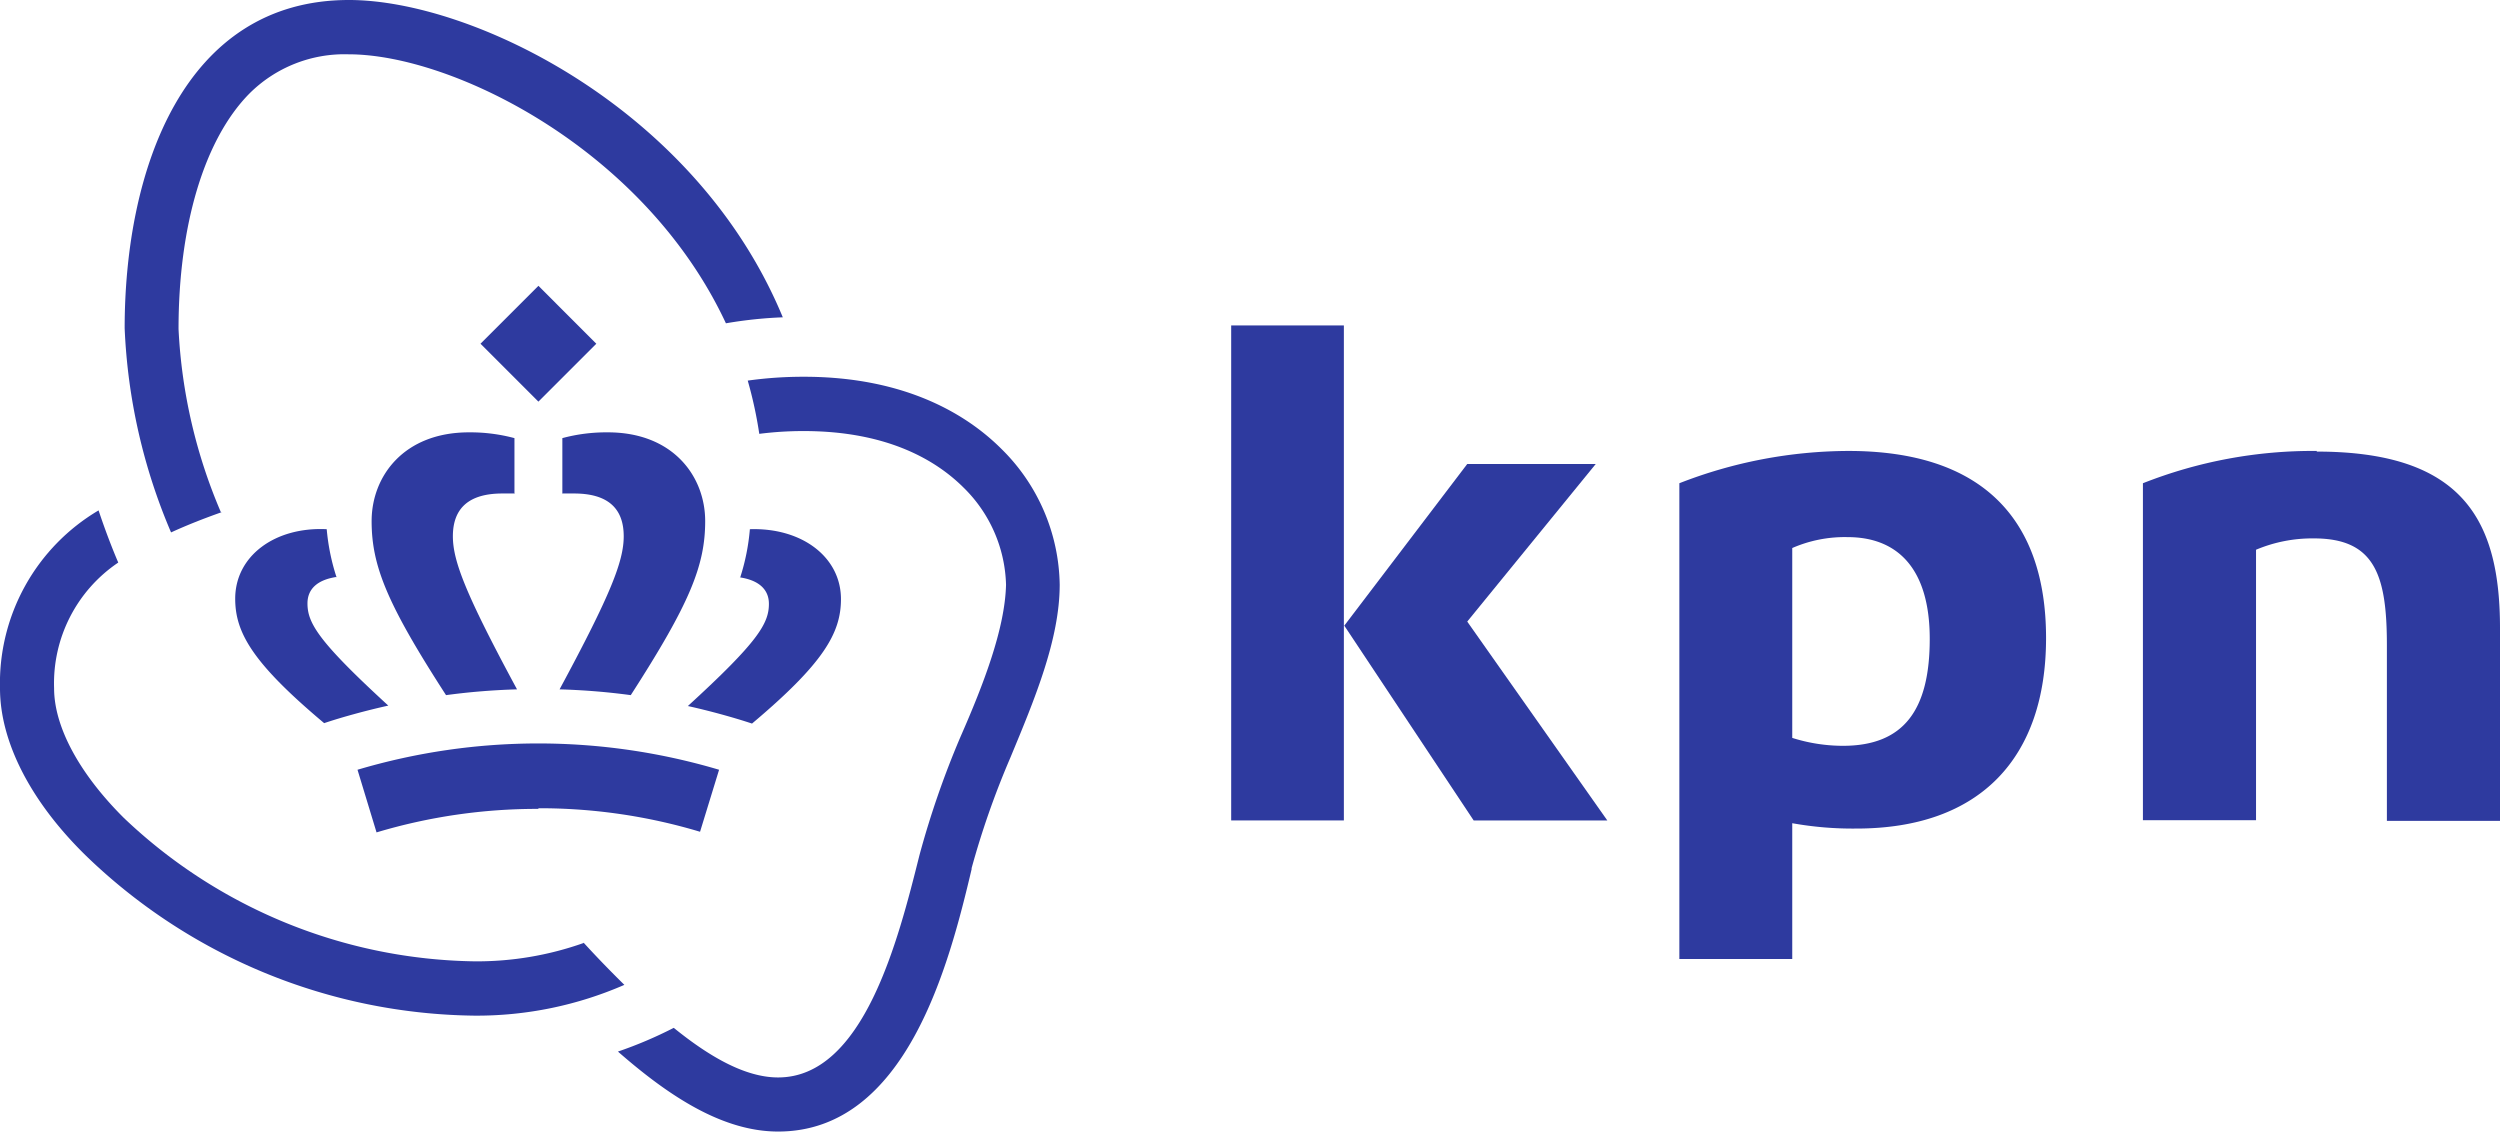
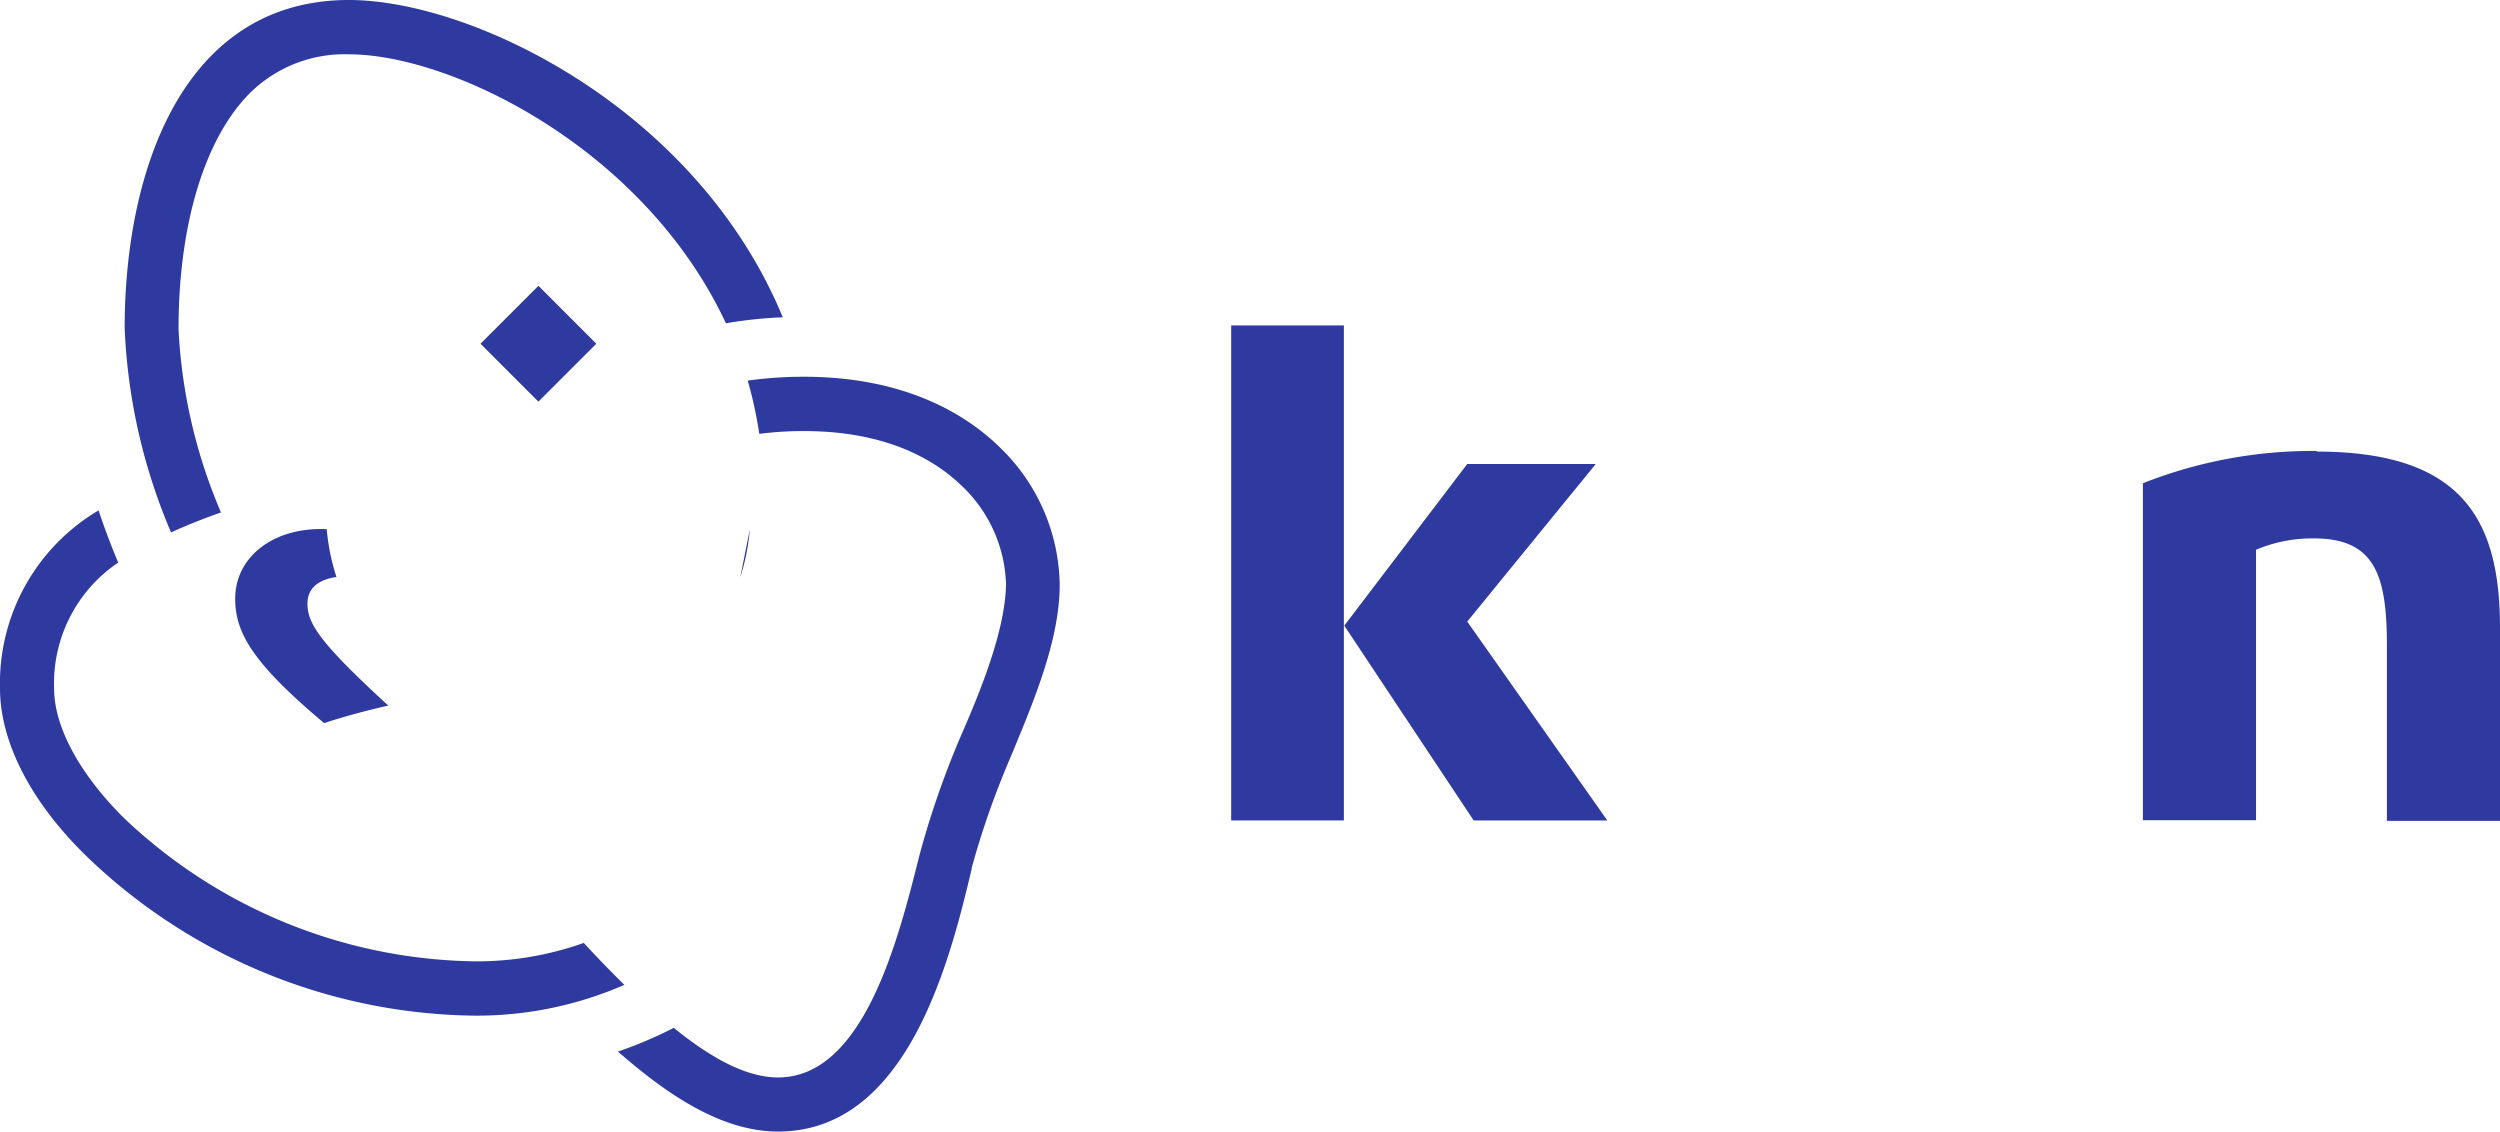
<svg xmlns="http://www.w3.org/2000/svg" id="kpn" viewBox="0 0 116.92 52.95">
  <style type="text/css">*{fill:#2E3A9F}.white{fill:#FFF}.white.thick{stroke:#FFF;stroke-width:0.2px}</style>
  <path d="M45.43,40.64a39.68,39.68,0,0,1,1.82-5.2c1.13-2.72,2.31-5.53,2.31-8.1A9.09,9.09,0,0,0,46.84,21c-1.54-1.54-4.4-3.38-9.25-3.38a18.7,18.7,0,0,0-2.62.18,19.61,19.61,0,0,1,.54,2.49,16.32,16.32,0,0,1,2.08-.13c4,0,6.25,1.43,7.46,2.63a6.59,6.59,0,0,1,2,4.56C47,29.4,46,32,44.92,34.46A42,42,0,0,0,43,40c-1,4-2.62,10.39-6.61,10.39-1.56,0-3.25-1-4.88-2.32a19.5,19.5,0,0,1-2.61,1.11c2.29,2,4.83,3.74,7.49,3.74,6,0,8-7.82,9.06-12.31" />
  <path d="M10.35,24a24.74,24.74,0,0,1-2-8.61c0-4.87,1.21-8.87,3.3-11a6.29,6.29,0,0,1,4.66-1.85c4.82,0,13.82,4.4,17.64,12.58a20.14,20.14,0,0,1,2.66-.28C32.57,5.07,22.08,0,16.32,0,8.59,0,5.83,7.93,5.83,15.35A27.12,27.12,0,0,0,8,24.9c.72-.33,1.5-.64,2.35-.94" />
  <path d="M27.3,44.1a14.94,14.94,0,0,1-5.1.86A24.28,24.28,0,0,1,5.79,38.25C3.72,36.19,2.53,34,2.53,32.19a6.81,6.81,0,0,1,3-5.88c-.29-.68-.61-1.51-.92-2.44A9.39,9.39,0,0,0,0,32.19C0,34.68,1.42,37.47,4,40A26.57,26.57,0,0,0,22.2,47.5a17.27,17.27,0,0,0,7-1.44c-.68-.67-1.33-1.34-1.93-2" />
  <path d="M108.35,21.09a21.62,21.62,0,0,0-8.13,1.51V38.36h5.29V25.71a6.79,6.79,0,0,1,2.71-.53c2.86,0,3.41,1.74,3.41,5v8.21h5.29v-9c0-5-1.68-8.27-8.57-8.27" />
  <rect x="57.58" y="15.22" width="5.27" height="23.15" />
  <polygon points="68.92 38.37 75.17 38.37 68.62 29.07 74.63 21.7 68.62 21.7 62.87 29.26 68.92 38.37" />
-   <path d="M78.54,22.6V44.85h5.28V38.5a16,16,0,0,0,3,.25c5.81,0,8.87-3.33,8.87-8.91s-3-8.75-9.24-8.75a21.89,21.89,0,0,0-7.91,1.51m7.87,2.52c2.31,0,3.84,1.44,3.84,4.76s-1.21,5-4.06,5a7.86,7.86,0,0,1-2.37-.37V25.63a6.14,6.14,0,0,1,2.59-.51" />
-   <path d="M24.06,23.1V20.49a8,8,0,0,0-2.13-.27c-3.05,0-4.55,2.06-4.55,4.15s.72,3.87,3.48,8.14a31.37,31.37,0,0,1,3.32-.27c-2.4-4.45-3-6-3-7.16,0-1.32.76-2,2.31-2l.55,0" />
  <path d="M15.74,27a10.09,10.09,0,0,1-.46-2.25C12.86,24.63,11,26,11,28c0,1.58.8,3,4.16,5.82.83-.28,2-.6,3-.82-3.27-3-3.78-3.86-3.78-4.78,0-.67.46-1.11,1.38-1.24" />
-   <path d="M26.3,23.1V20.49a7.91,7.91,0,0,1,2.13-.27c3.05,0,4.55,2.06,4.55,4.15s-.73,3.87-3.48,8.14a31.55,31.55,0,0,0-3.33-.27c2.4-4.45,3-6,3-7.16,0-1.32-.76-2-2.32-2l-.54,0" />
-   <path d="M34.62,27a10.08,10.08,0,0,0,.45-2.25c2.43-.08,4.26,1.3,4.26,3.27,0,1.58-.81,3-4.16,5.82-.84-.28-2-.6-3-.82,3.28-3,3.79-3.86,3.79-4.78,0-.67-.47-1.11-1.38-1.24" />
-   <path d="M25.18,37.8a26.05,26.05,0,0,1,7.56,1.1L33.63,36a29.67,29.67,0,0,0-16.91,0l.89,2.93a26.12,26.12,0,0,1,7.57-1.1" />
+   <path d="M34.62,27a10.08,10.08,0,0,0,.45-2.25" />
  <rect x="23.26" y="14.16" width="3.83" height="3.83" transform="translate(-3.99 22.5) rotate(-44.98)" />
</svg>